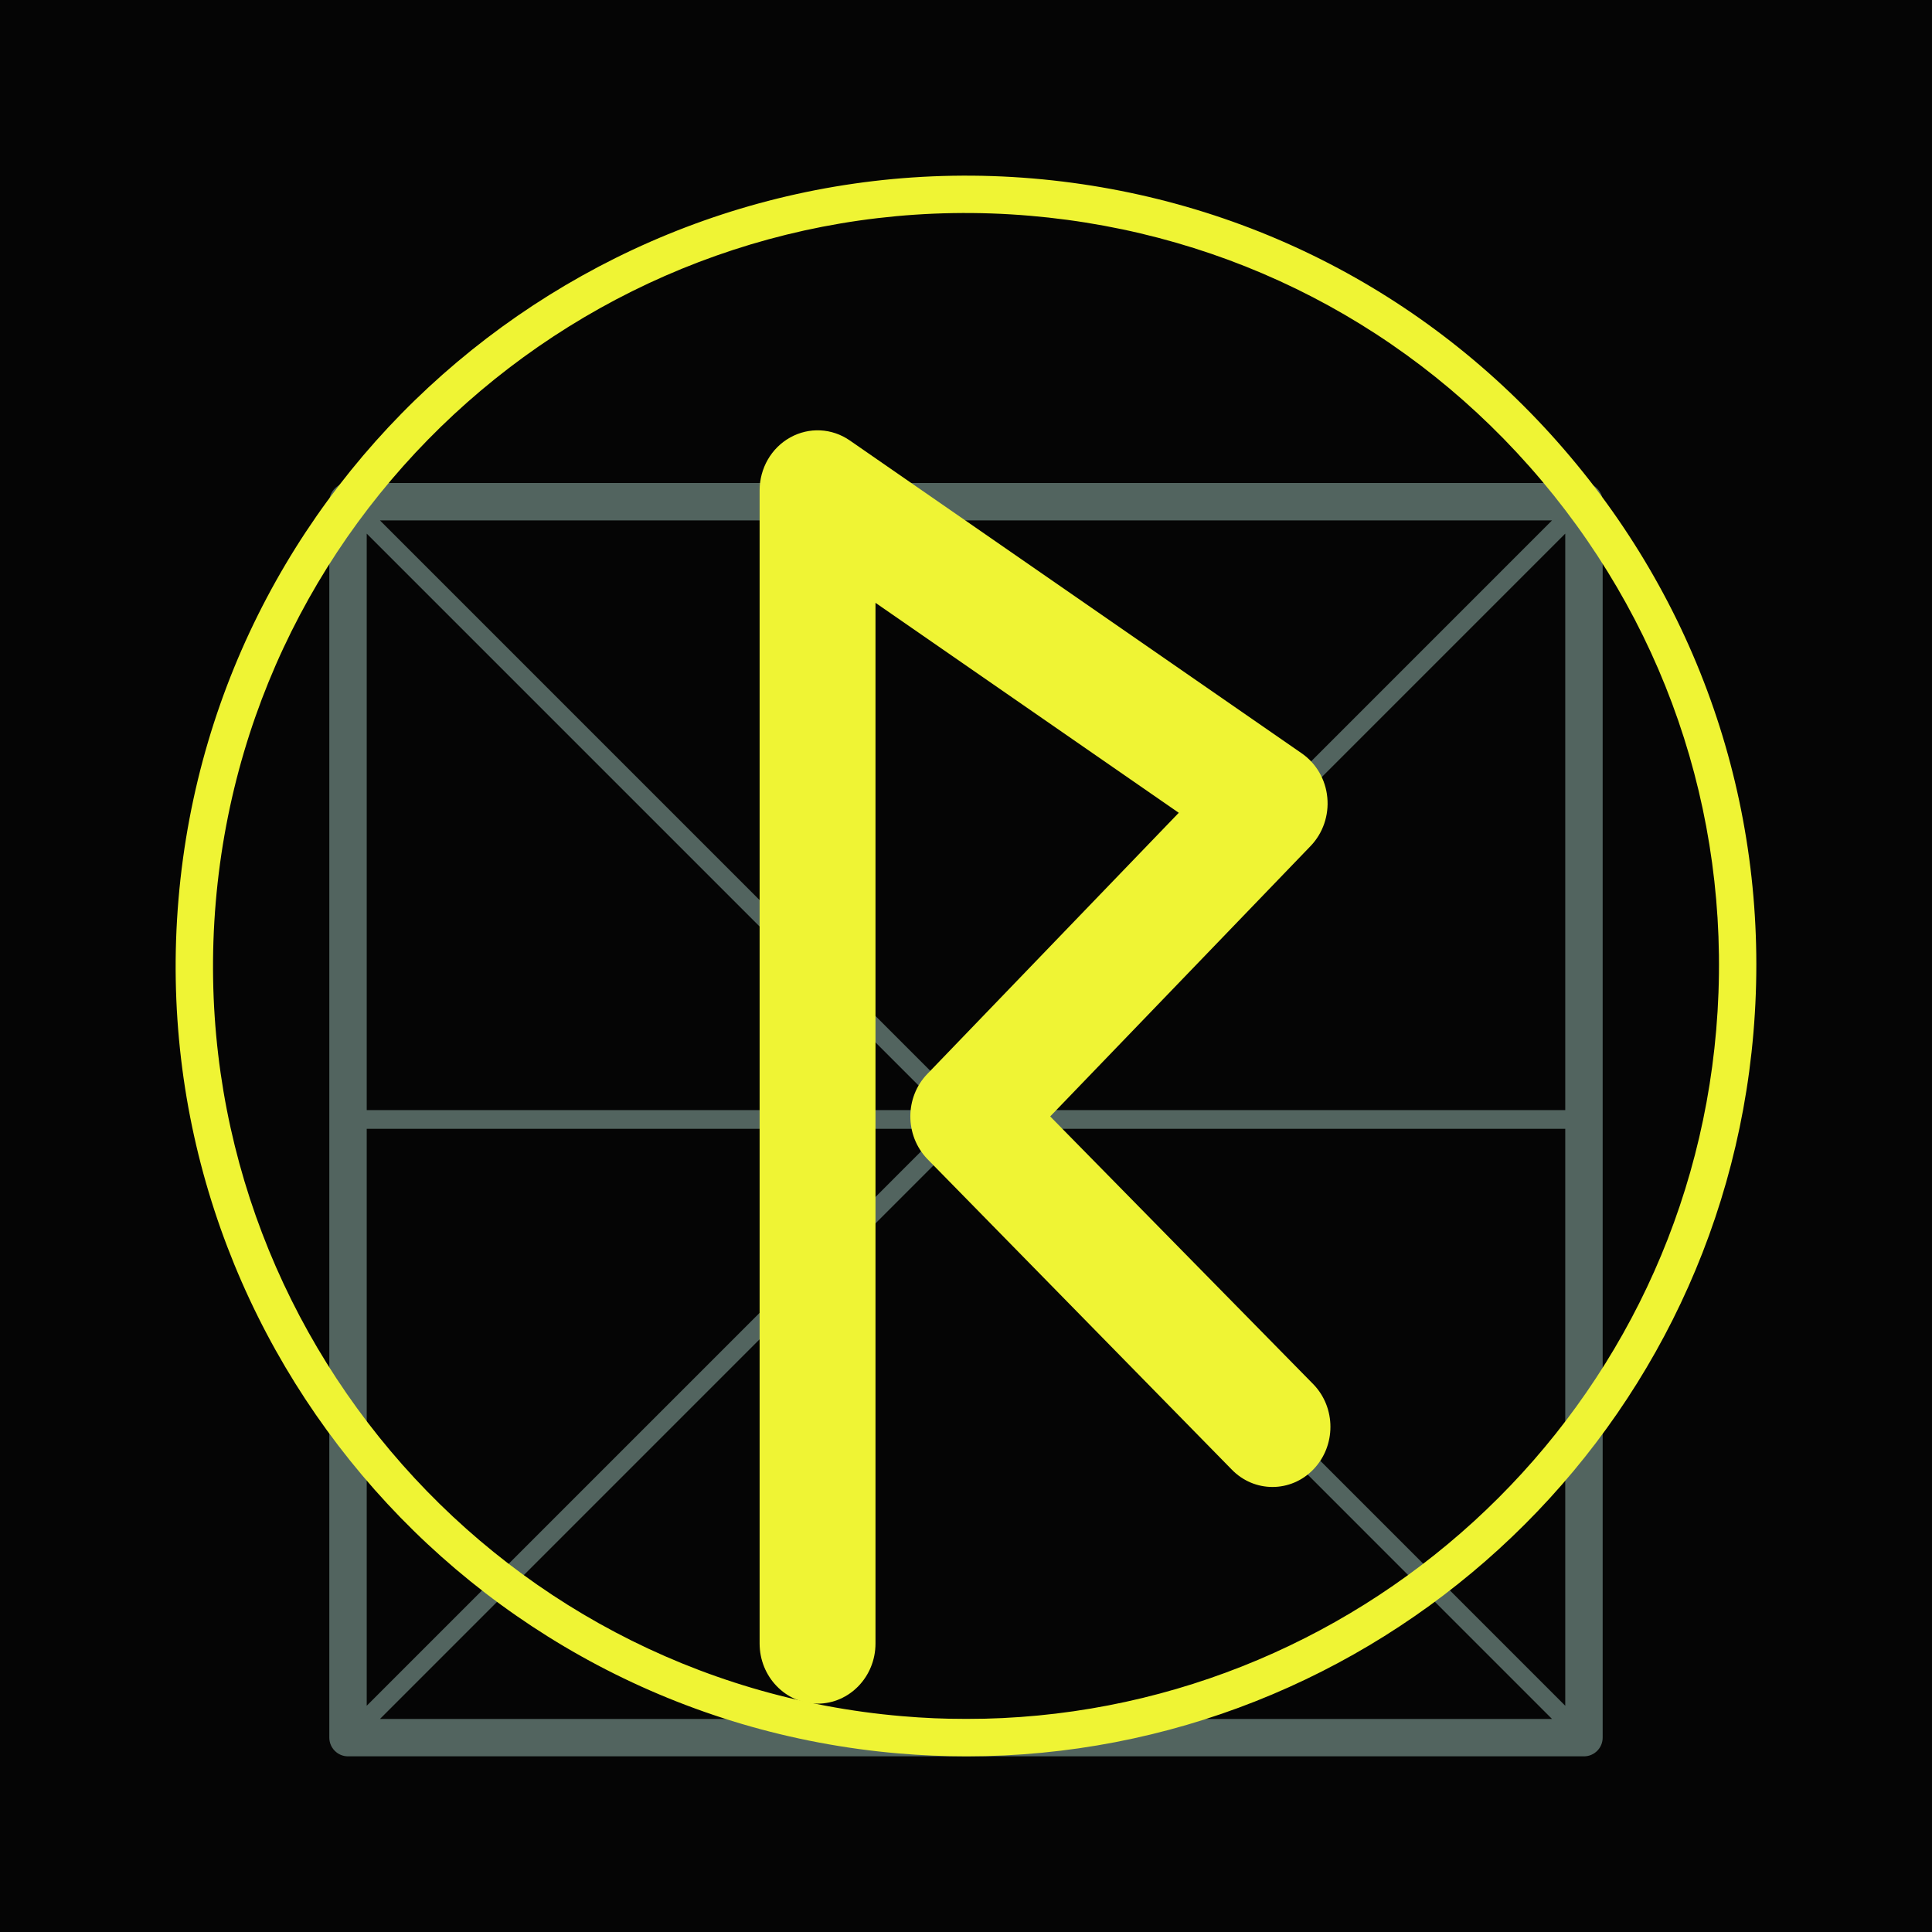
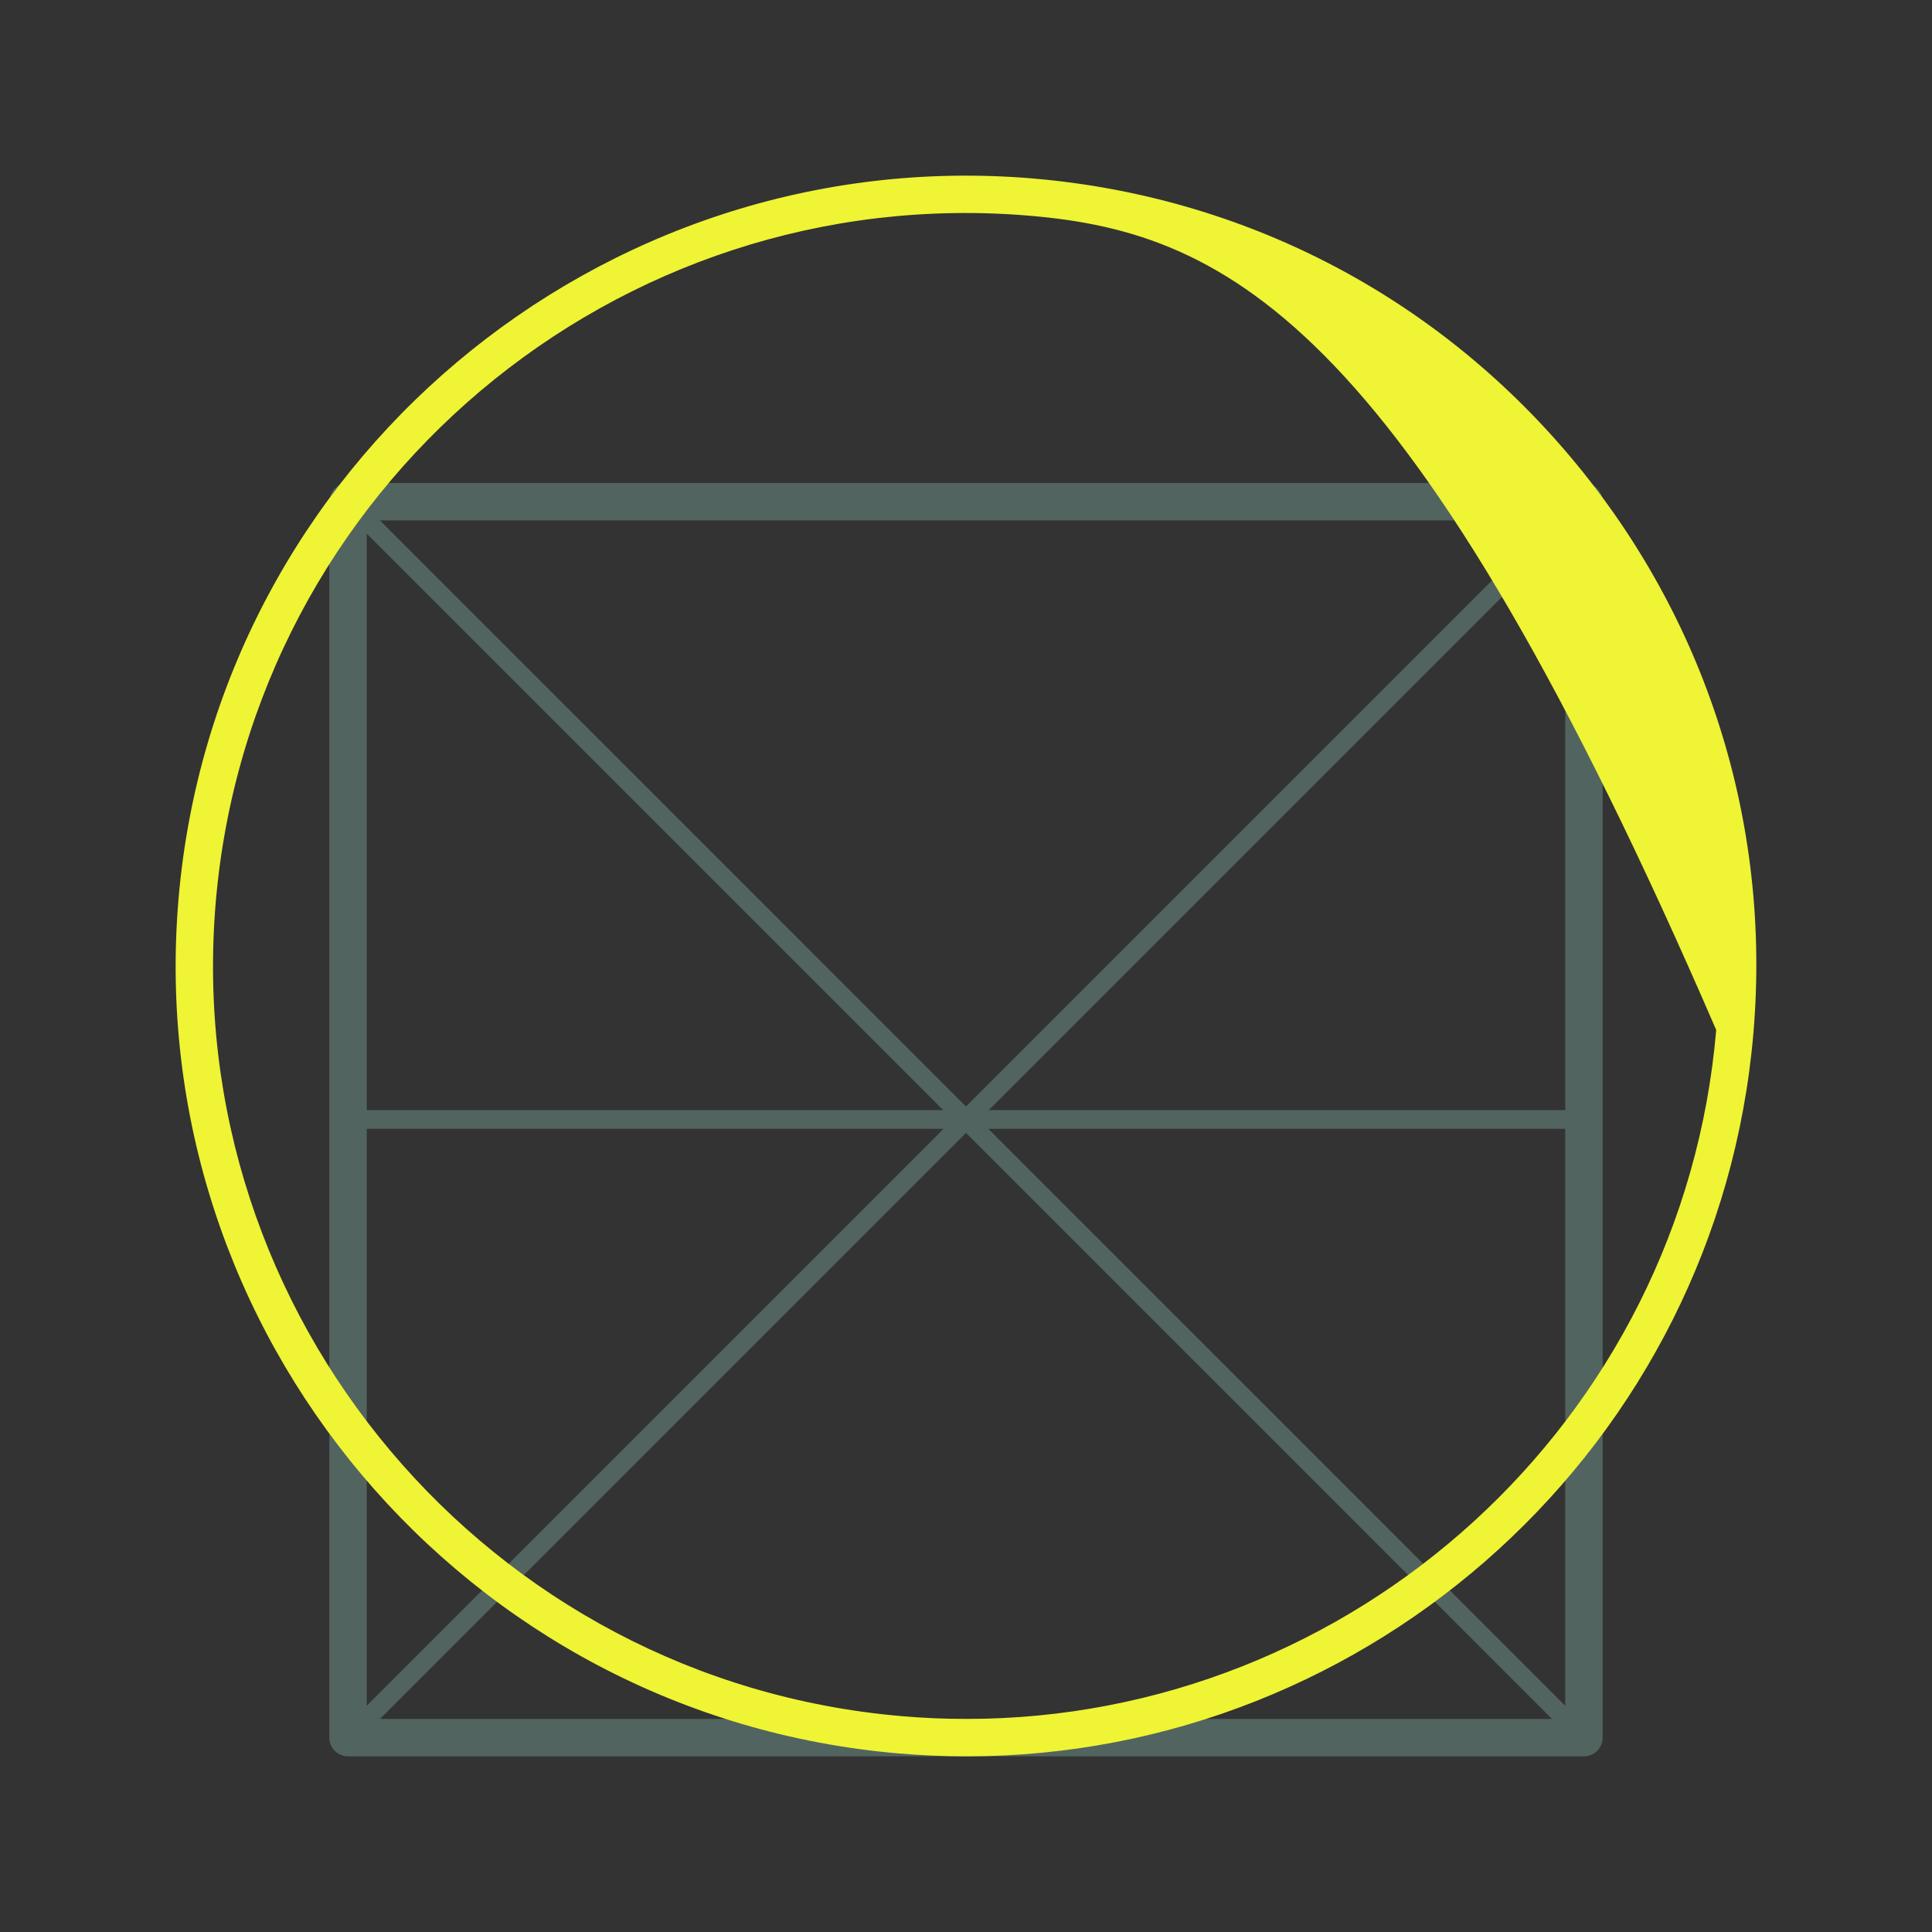
<svg xmlns="http://www.w3.org/2000/svg" version="1.1" width="1000" height="1000">
  <rect width="100%" height="100%" fill="#333333" stroke="none" />
  <style> #light-icon { display: inline; } #dark-icon { display: none; } @media (prefers-color-scheme: dark) { #light-icon { display: none; } #dark-icon { display: inline; } } </style>
  <g id="light-icon">
    <svg version="1.1" width="1000" height="1000">
      <g>
        <g transform="matrix(22.727,0,0,22.727,0,0)">
          <svg version="1.1" width="44" height="44">
            <svg width="44" height="44" viewBox="0 0 44 44" fill="none">
-               <rect width="44" height="44" fill="#050505" />
              <path d="M22.509 25.708H35.648V38.848L22.509 25.708ZM22 25.801L35.347 39.149H8.653L22 25.801ZM8.352 25.708H21.491L8.352 38.848V25.708ZM21.481 25.282H8.352V12.153L21.481 25.282ZM22 25.2L8.653 11.852H35.347L22 25.2ZM35.648 25.282H22.519L35.648 12.153V25.282ZM36.074 11H7.926C7.691 11 7.5 11.191 7.5 11.427V39.574C7.5 39.809 7.691 40 7.926 40H36.074C36.309 40 36.5 39.809 36.5 39.574V11.427C36.5 11.191 36.309 11 36.074 11Z" fill="#52645F" />
-               <path d="M4.914 20.542C4.111 29.963 11.122 38.282 20.542 39.085C21.036 39.128 21.526 39.148 22.012 39.148C30.815 39.148 38.324 32.386 39.086 23.457C39.475 18.893 38.063 14.451 35.112 10.948C32.16 7.445 28.02 5.303 23.457 4.914C14.035 4.109 5.718 11.121 4.914 20.542ZM22.014 40C21.502 40 20.988 39.978 20.47 39.934C10.582 39.09 3.223 30.359 4.066 20.471C4.91 10.582 13.65 3.229 23.529 4.065C28.32 4.474 32.664 6.723 35.762 10.4C38.861 14.076 40.342 18.738 39.933 23.53C39.134 32.901 31.252 40 22.014 40Z" fill="#EFF434" />
-               <path d="M18.619 38.8C17.891 38.8 17.3 38.186 17.3 37.43V11.169C17.3 10.664 17.568 10.2 17.997 9.963C18.426 9.724 18.946 9.75 19.352 10.03L29.648 17.158C29.977 17.387 30.191 17.754 30.229 18.163C30.268 18.57 30.129 18.976 29.849 19.267L23.918 25.426L29.913 31.528C30.429 32.062 30.429 32.929 29.913 33.464C29.399 33.999 28.562 33.999 28.048 33.464L21.119 26.395C20.604 25.859 20.604 24.992 21.119 24.459L26.846 18.511L19.939 13.729V37.43C19.939 38.186 19.348 38.8 18.619 38.8Z" fill="#EFF434" />
+               <path d="M4.914 20.542C4.111 29.963 11.122 38.282 20.542 39.085C21.036 39.128 21.526 39.148 22.012 39.148C30.815 39.148 38.324 32.386 39.086 23.457C32.16 7.445 28.02 5.303 23.457 4.914C14.035 4.109 5.718 11.121 4.914 20.542ZM22.014 40C21.502 40 20.988 39.978 20.47 39.934C10.582 39.09 3.223 30.359 4.066 20.471C4.91 10.582 13.65 3.229 23.529 4.065C28.32 4.474 32.664 6.723 35.762 10.4C38.861 14.076 40.342 18.738 39.933 23.53C39.134 32.901 31.252 40 22.014 40Z" fill="#EFF434" />
            </svg>
          </svg>
        </g>
      </g>
    </svg>
  </g>
  <g id="dark-icon">
    <svg version="1.1" width="1000" height="1000">
      <g>
        <g transform="matrix(22.727,0,0,22.727,0,0)">
          <svg version="1.1" width="44" height="44">
            <svg width="44" height="44" viewBox="0 0 44 44">
-               <path id="Path" fill="#050505" stroke="none" d="M 0 0 L 44 0 L 44 44 L 0 44 Z" />
              <path id="path1" fill="#e3e3e3" stroke="none" d="M 22.509 25.708 L 35.648 25.708 L 35.648 38.848 L 22.509 25.708 Z M 22 25.801 L 35.347 39.149 L 8.653 39.149 L 22 25.801 Z M 8.352 25.708 L 21.491 25.708 L 8.352 38.848 L 8.352 25.708 Z M 21.481 25.282 L 8.352 25.282 L 8.352 12.153 L 21.481 25.282 Z M 22 25.2 L 8.653 11.853 L 35.347 11.853 L 22 25.2 Z M 35.648 25.282 L 22.519 25.282 L 35.648 12.153 L 35.648 25.282 Z M 36.074 11 L 7.926 11 C 7.691 11 7.5 11.191 7.5 11.427 L 7.5 39.574 C 7.5 39.809 7.691 40 7.926 40 L 36.074 40 C 36.309 40 36.5 39.809 36.5 39.574 L 36.5 11.427 C 36.5 11.191 36.309 11 36.074 11 Z" />
              <path id="path2" fill="#ffffff" stroke="none" d="M 4.914 20.542 C 4.111 29.963 11.122 38.282 20.542 39.085 C 21.036 39.128 21.526 39.148 22.012 39.148 C 30.815 39.148 38.324 32.386 39.086 23.457 C 39.475 18.893 38.063 14.451 35.112 10.948 C 32.16 7.445 28.02 5.303 23.457 4.914 C 14.035 4.109 5.718 11.121 4.914 20.542 Z M 22.014 40 C 21.502 40 20.988 39.978 20.47 39.934 C 10.582 39.09 3.223 30.359 4.066 20.471 C 4.91 10.582 13.65 3.229 23.529 4.065 C 28.32 4.474 32.664 6.723 35.762 10.4 C 38.861 14.076 40.342 18.738 39.933 23.53 C 39.134 32.901 31.252 40 22.014 40 Z" />
-               <path id="path3" fill="#ffffff" stroke="none" d="M 18.619 38.8 C 17.891 38.8 17.3 38.186 17.3 37.43 L 17.3 11.169 C 17.3 10.664 17.568 10.2 17.997 9.963 C 18.426 9.724 18.946 9.75 19.352 10.03 L 29.648 17.158 C 29.977 17.387 30.191 17.754 30.229 18.163 C 30.268 18.57 30.129 18.976 29.849 19.267 L 23.918 25.426 L 29.913 31.528 C 30.429 32.062 30.429 32.93 29.913 33.464 C 29.399 33.999 28.562 33.999 28.048 33.464 L 21.119 26.395 C 20.604 25.859 20.604 24.992 21.119 24.459 L 26.846 18.511 L 19.939 13.729 L 19.939 37.43 C 19.939 38.186 19.348 38.8 18.619 38.8 Z" />
            </svg>
          </svg>
        </g>
      </g>
    </svg>
  </g>
</svg>